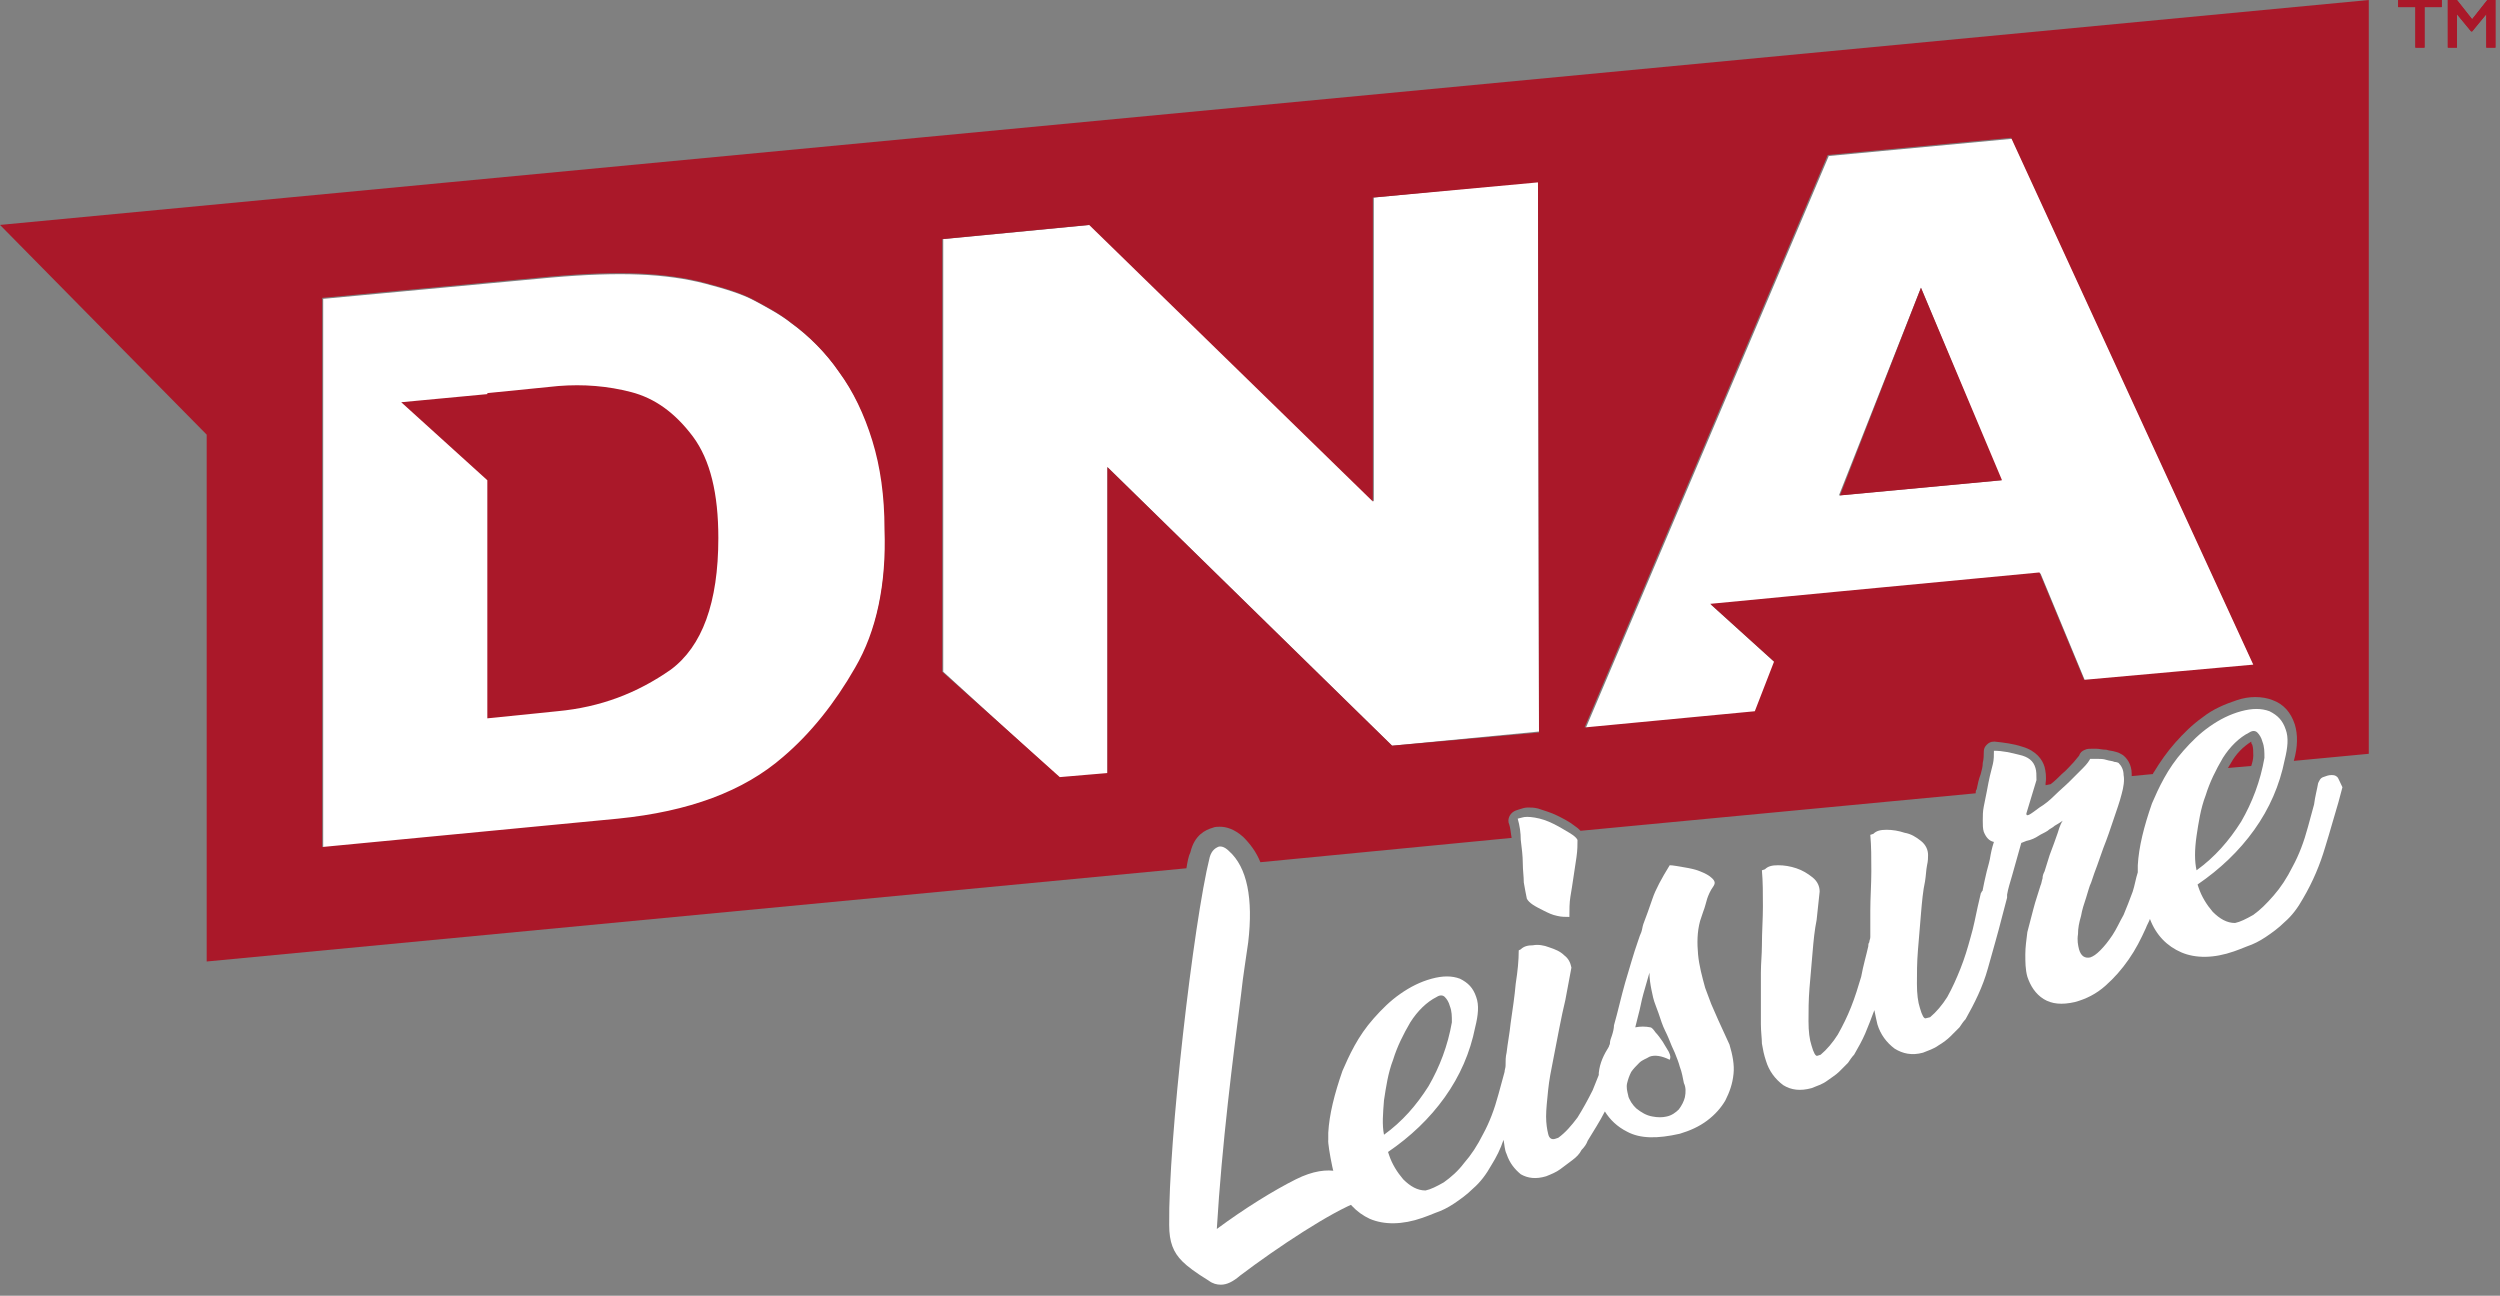
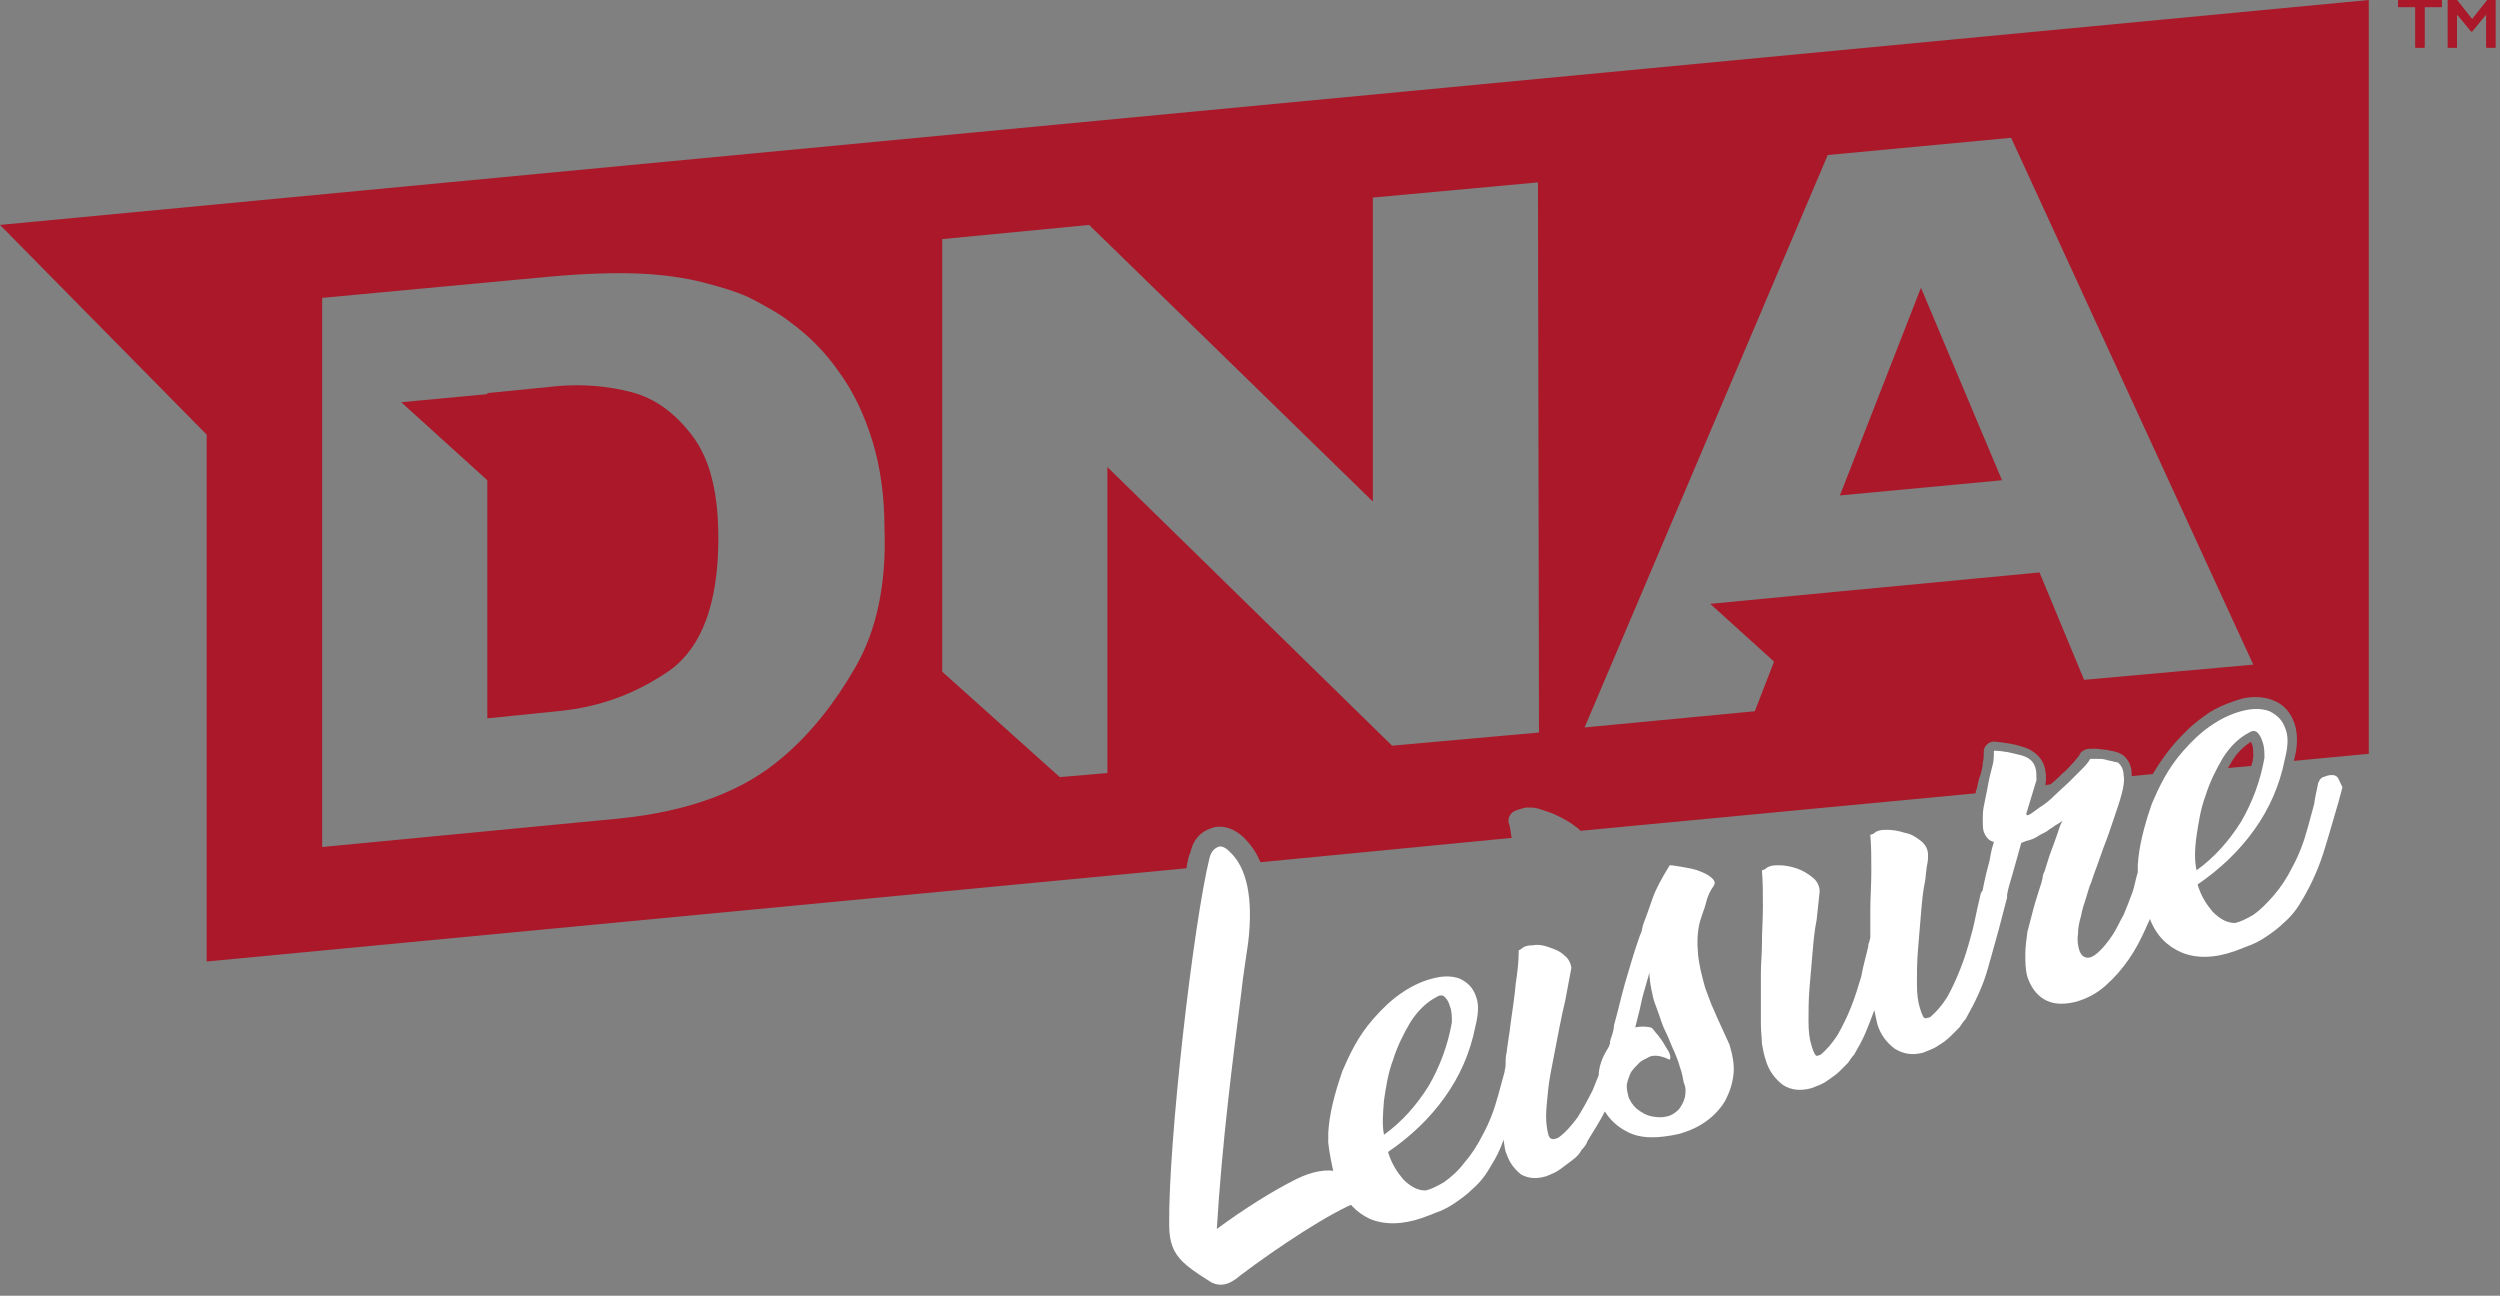
<svg xmlns="http://www.w3.org/2000/svg" fill="none" viewBox="0 0 164 85" height="85" width="164">
  <rect x="0" y="0" width="164" height="85" fill="#808080" stroke="none" />
  <path fill="#AA1829" d="M160.178 0V0.465H159.048V3.124H158.45V0.465H157.32V0H160.178Z" />
  <path fill="#AA1829" d="M161.175 -0L162.172 1.263L163.169 -0H163.7V3.124H163.102V0.93L162.172 2.06H162.105L161.175 0.93V3.124H160.577V-0H161.175Z" />
-   <path fill="white" d="M126.015 18.876L131.266 31.504L120.632 32.501L126.015 18.876ZM41.407 25.721C39.878 25.323 38.283 25.19 36.622 25.323L31.969 25.788V25.854L26.32 26.386L31.969 31.504V47.123L36.555 46.658C39.413 46.392 41.806 45.461 43.999 43.932C46.06 42.404 47.123 39.546 47.123 35.292C47.123 32.368 46.591 30.175 45.461 28.646C44.265 27.051 42.936 26.12 41.407 25.721ZM58.09 34.761C58.09 32.634 57.824 30.706 57.292 28.978C56.76 27.25 56.029 25.721 55.099 24.459C54.235 23.196 53.105 22.066 51.908 21.202C51.244 20.67 50.38 20.205 49.516 19.74C48.652 19.274 47.522 18.942 46.259 18.61C44.996 18.278 43.534 18.078 41.939 18.012C40.344 17.945 38.416 18.012 36.157 18.211L21.202 19.607V55.697L40.609 53.836C45.196 53.37 48.851 52.041 51.443 49.781C53.238 48.253 54.833 46.259 56.162 43.932C57.491 41.407 58.156 38.35 58.09 34.761ZM100.959 47.987L100.892 11.897L90.125 12.96V32.9L71.515 14.755L61.878 15.685V44.066L69.521 51.044L72.645 50.778V30.64L91.321 48.917L100.959 47.987ZM147.882 43.667L131.997 9.106L119.967 10.236L104.016 47.787L115.182 46.724L116.445 43.467L112.257 39.679L120.565 38.881L133.858 37.618L136.782 44.664L147.882 43.667Z" />
  <path fill="#AA1829" d="M160.178 0V0.465H159.048V3.124H158.45V0.465H157.32V0H160.178Z" />
  <path fill="#AA1829" d="M161.175 -0L162.172 1.263L163.169 -0H163.7V3.124H163.102V0.93L162.172 2.06H162.105L161.175 0.93V3.124H160.577V-0H161.175Z" />
  <path fill="#AA1829" d="M120.698 32.501L131.332 31.504L126.015 18.876L120.698 32.501Z" />
  <path fill="#AA1829" d="M147.682 48.651C147.151 48.984 146.686 49.449 146.353 50.047C146.287 50.18 146.22 50.247 146.154 50.38L147.682 50.247C147.749 50.047 147.815 49.781 147.815 49.582C147.815 49.316 147.815 49.05 147.749 48.851C147.682 48.784 147.682 48.718 147.682 48.651Z" />
  <path fill="#AA1829" d="M41.407 25.721C39.878 25.323 38.283 25.19 36.622 25.323L31.969 25.788V25.854L26.32 26.386L31.969 31.504V47.123L36.555 46.657C39.413 46.392 41.806 45.461 43.999 43.932C46.059 42.404 47.123 39.546 47.123 35.292C47.123 32.368 46.591 30.174 45.461 28.646C44.265 27.051 42.936 26.12 41.407 25.721Z" />
-   <path fill="white" d="M99.895 56.627C99.895 57.092 99.961 57.491 99.961 57.89C100.028 58.289 100.094 58.621 100.161 58.953C100.227 59.086 100.36 59.219 100.559 59.352C100.759 59.485 101.025 59.618 101.291 59.751C101.556 59.884 101.822 60.017 102.155 60.083C102.42 60.15 102.686 60.15 102.952 60.15C102.952 59.684 102.952 59.219 103.019 58.82C103.085 58.422 103.152 58.023 103.218 57.557C103.284 57.092 103.351 56.694 103.417 56.228C103.484 55.763 103.484 55.431 103.484 55.098C103.417 54.965 103.284 54.833 102.952 54.633C102.62 54.434 102.288 54.234 101.889 54.035C101.49 53.836 101.091 53.703 100.692 53.636C100.294 53.57 100.028 53.57 99.828 53.636L99.562 53.703C99.695 54.168 99.762 54.633 99.762 55.098C99.828 55.63 99.895 56.162 99.895 56.627Z" />
  <path fill="white" d="M112.723 66.929C112.59 66.597 112.39 66.198 112.257 65.865C112.124 65.533 111.991 65.134 111.859 64.802C111.659 64.071 111.46 63.34 111.393 62.609C111.327 61.878 111.327 61.147 111.526 60.415L111.726 59.817C111.859 59.485 111.925 59.153 111.991 58.953C112.058 58.754 112.191 58.422 112.39 58.156C112.523 57.956 112.523 57.823 112.324 57.624C112.124 57.425 111.859 57.292 111.526 57.159C111.194 57.026 110.862 56.959 110.463 56.893C110.064 56.826 109.732 56.76 109.532 56.76C109.001 57.624 108.602 58.355 108.402 58.953C108.203 59.551 108.004 60.083 107.804 60.615C107.738 60.814 107.738 60.947 107.671 61.147C107.605 61.279 107.538 61.479 107.472 61.678C107.14 62.609 106.874 63.606 106.608 64.47C106.342 65.4 106.143 66.331 105.877 67.261C105.877 67.46 105.81 67.726 105.744 67.926C105.677 68.125 105.611 68.258 105.611 68.457C105.611 68.524 105.544 68.59 105.544 68.657C105.212 69.189 104.946 69.72 104.88 70.385C104.88 70.451 104.88 70.451 104.88 70.518C104.747 70.85 104.614 71.183 104.481 71.515C104.149 72.18 103.816 72.778 103.484 73.309C103.085 73.841 102.687 74.306 102.221 74.639L102.022 74.705C101.822 74.772 101.623 74.705 101.557 74.373C101.49 74.107 101.424 73.708 101.424 73.243C101.424 72.778 101.49 72.18 101.557 71.515C101.623 70.85 101.756 70.186 101.889 69.521C102.022 68.856 102.155 68.125 102.288 67.46C102.421 66.796 102.554 66.131 102.687 65.6L103.085 63.473C103.019 63.14 102.886 62.874 102.62 62.675C102.354 62.409 102.022 62.276 101.623 62.143C101.291 62.011 100.892 61.944 100.56 62.011C100.227 62.011 99.962 62.077 99.762 62.276L99.629 62.343C99.629 63.008 99.563 63.672 99.43 64.536C99.363 65.334 99.23 66.198 99.097 67.128C99.031 67.793 98.898 68.457 98.832 69.056C98.765 69.322 98.765 69.587 98.765 69.92C98.765 70.053 98.699 70.186 98.699 70.319C98.566 70.784 98.433 71.315 98.3 71.781C98.034 72.778 97.702 73.642 97.303 74.373C96.904 75.17 96.505 75.769 96.04 76.3C95.641 76.832 95.176 77.231 94.711 77.563C94.246 77.829 93.847 78.028 93.514 78.095C92.983 78.095 92.518 77.829 92.052 77.364C91.654 76.898 91.321 76.367 91.122 75.769L91.055 75.569C92.518 74.572 93.78 73.376 94.777 71.98C95.774 70.584 96.439 69.056 96.771 67.394C96.971 66.597 97.037 65.932 96.838 65.4C96.638 64.802 96.306 64.47 95.774 64.204C95.243 64.004 94.644 64.004 93.913 64.204C93.182 64.403 92.518 64.736 91.853 65.201C91.188 65.666 90.657 66.198 90.125 66.796C89.593 67.394 89.194 67.992 88.862 68.59C88.53 69.189 88.264 69.787 88.064 70.252C87.533 71.781 87.201 73.11 87.134 74.306C87.134 74.439 87.134 74.572 87.134 74.772C87.068 75.037 87.666 78.228 87.865 77.762C88.264 78.826 88.995 79.557 89.859 79.956C90.79 80.355 91.986 80.355 93.315 79.889C93.514 79.823 93.847 79.69 94.179 79.557C94.578 79.424 94.977 79.225 95.376 78.959C95.774 78.693 96.24 78.361 96.638 77.962C97.104 77.563 97.502 77.031 97.835 76.433C98.167 75.901 98.433 75.37 98.632 74.772C98.699 75.104 98.699 75.436 98.832 75.702C99.031 76.3 99.363 76.699 99.762 77.031C100.227 77.297 100.759 77.364 101.424 77.164C101.756 77.031 102.088 76.898 102.354 76.699C102.62 76.5 102.886 76.3 103.152 76.101C103.418 75.901 103.617 75.702 103.75 75.436C103.949 75.237 104.082 75.037 104.149 74.838C104.548 74.173 104.946 73.575 105.279 72.911C105.611 73.442 106.076 73.907 106.741 74.24C107.605 74.705 108.735 74.705 110.197 74.373C110.862 74.173 111.46 73.907 111.991 73.509C112.523 73.11 112.922 72.645 113.188 72.18C113.454 71.648 113.653 71.116 113.719 70.451C113.786 69.853 113.653 69.189 113.454 68.524L112.723 66.929ZM90.79 72.18C90.922 71.315 91.055 70.385 91.388 69.521C91.654 68.657 92.052 67.859 92.518 67.062C92.983 66.331 93.581 65.733 94.246 65.4C94.445 65.267 94.644 65.267 94.777 65.4C94.91 65.533 95.043 65.733 95.11 65.998C95.243 66.331 95.243 66.663 95.243 67.062C94.977 68.59 94.445 69.986 93.714 71.249C92.916 72.512 91.986 73.575 90.79 74.439C90.657 73.775 90.723 73.043 90.79 72.18ZM110.529 71.98C110.463 72.246 110.33 72.512 110.13 72.778C109.931 72.977 109.665 73.176 109.333 73.243C109.067 73.309 108.735 73.309 108.402 73.243C108.004 73.176 107.671 72.977 107.339 72.711C107.206 72.578 107.14 72.512 107.007 72.312C106.94 72.18 106.807 71.98 106.807 71.847C106.741 71.581 106.674 71.315 106.741 71.05C106.807 70.784 106.874 70.584 107.007 70.319C107.14 70.119 107.339 69.92 107.538 69.72C107.738 69.521 108.004 69.454 108.203 69.322C108.535 69.189 109.001 69.255 109.532 69.521C109.599 69.388 109.599 69.255 109.466 68.989C109.333 68.79 109.2 68.524 109.067 68.325C108.934 68.125 108.735 67.859 108.602 67.726C108.469 67.527 108.336 67.394 108.269 67.394C107.937 67.328 107.605 67.328 107.273 67.394L107.472 66.597C107.605 66.131 107.671 65.666 107.804 65.201C107.937 64.736 108.07 64.27 108.203 63.805C108.203 64.204 108.269 64.603 108.336 64.935C108.402 65.267 108.469 65.6 108.602 65.932C108.735 66.264 108.868 66.663 109.001 67.062C109.134 67.46 109.333 67.793 109.466 68.125C109.599 68.457 109.732 68.79 109.865 69.056C109.998 69.388 110.13 69.72 110.197 69.986C110.33 70.319 110.396 70.717 110.463 71.05C110.596 71.315 110.596 71.648 110.529 71.98Z" />
  <path fill="white" d="M153.332 50.978C153.199 50.845 153.066 50.845 152.933 50.845C152.734 50.845 152.601 50.911 152.401 50.978C152.202 51.044 152.136 51.243 152.069 51.376C152.003 51.775 151.87 52.24 151.803 52.772C151.67 53.237 151.537 53.769 151.405 54.234C151.139 55.231 150.806 56.095 150.408 56.826C150.009 57.624 149.61 58.222 149.145 58.754C148.68 59.286 148.281 59.684 147.816 60.017C147.35 60.282 146.951 60.482 146.619 60.548C146.087 60.548 145.622 60.282 145.157 59.817C144.758 59.352 144.426 58.82 144.226 58.222L144.16 58.023C145.622 57.026 146.885 55.83 147.882 54.434C148.879 53.038 149.544 51.509 149.876 49.848C150.075 49.05 150.142 48.386 149.942 47.854C149.743 47.256 149.411 46.923 148.879 46.657C148.347 46.458 147.749 46.458 147.018 46.657C146.287 46.857 145.622 47.189 144.958 47.654C144.293 48.12 143.761 48.651 143.23 49.25C142.698 49.848 142.299 50.446 141.967 51.044C141.634 51.642 141.369 52.24 141.169 52.706C140.637 54.234 140.305 55.564 140.239 56.76C140.239 56.893 140.239 57.092 140.239 57.225C140.106 57.624 140.039 58.089 139.906 58.488C139.707 59.02 139.508 59.551 139.308 60.017C139.042 60.482 138.843 60.947 138.577 61.346C138.311 61.745 138.045 62.077 137.779 62.343C137.514 62.609 137.314 62.742 137.115 62.808C136.783 62.875 136.517 62.742 136.384 62.276C136.317 62.011 136.251 61.678 136.317 61.279C136.317 60.881 136.384 60.548 136.517 60.083C136.583 59.684 136.716 59.286 136.849 58.887C136.982 58.488 137.048 58.156 137.181 57.89C137.314 57.491 137.447 57.092 137.58 56.76C137.713 56.361 137.846 56.029 137.979 55.63C138.245 54.965 138.444 54.367 138.644 53.769C138.843 53.171 139.042 52.639 139.175 52.108C139.308 51.642 139.375 51.177 139.308 50.845C139.308 50.512 139.175 50.246 138.976 50.047C138.976 50.047 138.843 49.981 138.71 49.981C138.577 49.914 138.378 49.914 138.178 49.848C137.979 49.781 137.779 49.781 137.58 49.781C137.381 49.781 137.248 49.781 137.115 49.781C137.048 49.914 136.915 50.114 136.65 50.379C136.384 50.645 136.118 50.911 135.786 51.243C135.453 51.576 135.121 51.842 134.789 52.174C134.456 52.506 134.124 52.772 133.792 52.971C133.526 53.171 133.26 53.37 133.127 53.437C132.994 53.503 132.928 53.503 132.928 53.37L133.592 51.177C133.592 50.845 133.592 50.579 133.526 50.379C133.393 49.914 133.061 49.648 132.462 49.515C131.931 49.383 131.399 49.25 130.801 49.25C130.801 49.515 130.801 49.848 130.734 50.114C130.668 50.379 130.601 50.645 130.535 50.911C130.468 51.243 130.402 51.509 130.336 51.908C130.269 52.24 130.203 52.573 130.136 52.905C130.07 53.237 130.07 53.503 130.07 53.836C130.07 54.101 130.07 54.367 130.136 54.567C130.269 54.899 130.468 55.165 130.801 55.231C130.668 55.63 130.601 55.962 130.535 56.361C130.468 56.694 130.336 57.092 130.269 57.425C130.203 57.69 130.136 58.023 130.07 58.355C130.07 58.422 130.07 58.422 130.003 58.488C130.003 58.554 129.937 58.554 129.937 58.621L129.737 59.485C129.604 60.083 129.472 60.814 129.272 61.479C129.073 62.21 128.873 62.875 128.607 63.539C128.342 64.204 128.076 64.802 127.743 65.4C127.411 65.932 127.012 66.397 126.614 66.73L126.348 66.796C126.215 66.862 126.082 66.597 125.949 66.131C125.816 65.733 125.75 65.201 125.75 64.536C125.75 63.872 125.75 63.141 125.816 62.343C125.882 61.545 125.949 60.748 126.015 59.95C126.082 59.153 126.148 58.422 126.281 57.823C126.348 57.425 126.348 57.092 126.414 56.76C126.481 56.494 126.481 56.228 126.481 56.095C126.481 55.763 126.348 55.431 126.015 55.165C125.683 54.899 125.351 54.7 124.952 54.633C124.553 54.5 124.154 54.434 123.756 54.434C123.357 54.434 123.091 54.5 122.892 54.7L122.692 54.766C122.759 55.497 122.759 56.295 122.759 57.159C122.759 58.023 122.692 58.887 122.692 59.751C122.692 60.017 122.692 60.349 122.692 60.615C122.692 60.881 122.692 61.213 122.692 61.479C122.692 61.612 122.626 61.678 122.626 61.811C122.559 61.878 122.559 62.011 122.559 62.077C122.426 62.675 122.227 63.34 122.094 64.071C121.895 64.736 121.695 65.4 121.429 66.065C121.164 66.73 120.898 67.261 120.565 67.859C120.233 68.391 119.834 68.856 119.436 69.189L119.236 69.255C119.103 69.322 118.97 69.056 118.837 68.591C118.704 68.192 118.638 67.66 118.638 66.995C118.638 66.331 118.638 65.6 118.704 64.802C118.771 64.004 118.837 63.273 118.904 62.476C118.97 61.678 119.037 61.014 119.17 60.349L119.369 58.488C119.369 58.156 119.236 57.823 118.904 57.557C118.571 57.292 118.239 57.092 117.84 56.959C117.442 56.826 117.043 56.76 116.644 56.76C116.245 56.76 115.979 56.826 115.78 57.026L115.581 57.092C115.647 57.823 115.647 58.621 115.647 59.485C115.647 60.282 115.581 61.147 115.581 62.011C115.581 62.609 115.514 63.207 115.514 63.805C115.514 64.403 115.514 65.001 115.514 65.6C115.514 66.198 115.514 66.663 115.514 67.195C115.514 67.66 115.581 68.125 115.581 68.458C115.647 68.856 115.714 69.189 115.846 69.587C116.046 70.252 116.445 70.784 116.976 71.183C117.508 71.515 118.106 71.581 118.837 71.382C119.17 71.249 119.568 71.116 119.834 70.917C120.1 70.717 120.432 70.518 120.632 70.319C120.831 70.119 121.031 69.92 121.23 69.72C121.363 69.521 121.496 69.322 121.629 69.189C121.895 68.723 122.161 68.258 122.36 67.793C122.559 67.328 122.759 66.796 122.958 66.264C123.025 66.597 123.091 66.929 123.157 67.195C123.357 67.859 123.756 68.391 124.287 68.79C124.819 69.122 125.417 69.255 126.148 69.056C126.481 68.923 126.879 68.79 127.145 68.591C127.478 68.391 127.743 68.192 127.943 67.992C128.142 67.793 128.342 67.594 128.541 67.394C128.674 67.195 128.807 66.995 128.94 66.862C129.538 65.799 130.07 64.736 130.402 63.539C130.734 62.343 131.067 61.213 131.333 60.15L131.665 58.887C131.665 58.82 131.665 58.754 131.665 58.687C131.731 58.289 131.864 57.89 131.997 57.425C132.197 56.694 132.396 56.029 132.595 55.298L132.928 55.165C133.26 55.098 133.526 54.965 133.725 54.833C133.925 54.7 134.124 54.633 134.323 54.5C134.456 54.367 134.656 54.301 134.789 54.168C134.922 54.101 135.121 53.968 135.32 53.836C135.254 53.902 135.121 54.168 134.988 54.633C134.855 55.032 134.656 55.564 134.456 56.095L134.124 57.159C134.058 57.292 133.991 57.425 133.991 57.624C133.925 57.823 133.925 57.956 133.858 58.089C133.725 58.554 133.526 59.086 133.393 59.618C133.26 60.15 133.127 60.615 132.994 61.147C132.928 61.678 132.861 62.144 132.861 62.609C132.861 63.074 132.861 63.606 132.994 64.071C133.193 64.669 133.526 65.201 134.058 65.533C134.589 65.865 135.254 65.932 136.118 65.733C136.849 65.533 137.514 65.201 138.112 64.669C138.71 64.137 139.175 63.606 139.64 62.941C140.106 62.276 140.438 61.612 140.77 60.881C140.837 60.681 140.97 60.482 141.036 60.282C141.435 61.346 142.166 62.077 143.097 62.476C144.027 62.875 145.223 62.875 146.553 62.409C146.752 62.343 147.084 62.21 147.417 62.077C147.815 61.944 148.214 61.745 148.613 61.479C149.012 61.213 149.477 60.881 149.876 60.482C150.341 60.083 150.74 59.551 151.072 58.953C151.737 57.823 152.202 56.694 152.534 55.564C152.867 54.5 153.133 53.503 153.398 52.639L153.664 51.642C153.465 51.243 153.398 51.044 153.332 50.978ZM144.094 54.833C144.226 53.968 144.359 53.038 144.692 52.174C144.958 51.31 145.356 50.512 145.822 49.715C146.287 48.984 146.885 48.386 147.55 48.053C147.749 47.92 147.948 47.92 148.081 48.053C148.214 48.186 148.347 48.386 148.414 48.651C148.547 48.984 148.547 49.316 148.547 49.715C148.281 51.243 147.749 52.639 147.018 53.902C146.22 55.165 145.29 56.228 144.094 57.092C143.961 56.494 143.961 55.763 144.094 54.833Z" />
  <path fill="white" d="M89.327 77.763C88.596 76.965 87.267 76.234 85.007 77.364C83.545 78.095 81.618 79.291 79.823 80.621C80.155 75.037 80.886 69.388 81.418 65.201C81.551 63.938 81.75 62.808 81.883 61.811C82.216 58.953 81.817 56.893 80.621 55.83C80.288 55.497 80.022 55.497 79.889 55.564C79.757 55.63 79.491 55.763 79.358 56.228C78.294 60.482 76.633 74.905 76.699 80.355C76.699 81.484 76.965 82.149 77.563 82.747C77.895 83.08 78.427 83.478 79.291 84.01C79.557 84.21 79.823 84.276 80.089 84.276C80.488 84.276 80.886 84.077 81.352 83.678C83.811 81.817 87.333 79.491 89.128 78.826C89.394 78.693 89.527 78.56 89.593 78.427C89.66 78.095 89.46 77.895 89.327 77.763Z" />
  <path fill="#AA1829" d="M0 14.755L13.559 28.513V63.074L77.829 56.959C77.895 56.561 77.962 56.162 78.095 55.896C78.361 54.766 79.092 54.434 79.557 54.301C79.69 54.234 79.889 54.234 80.022 54.234C80.421 54.234 80.953 54.367 81.551 54.899C82.016 55.364 82.415 55.896 82.681 56.561L99.164 54.966C99.097 54.633 99.097 54.301 98.964 53.969C98.898 53.636 99.097 53.304 99.43 53.171L99.629 53.105C99.828 53.038 100.028 52.972 100.227 52.972C100.427 52.972 100.626 52.972 100.892 53.038C101.291 53.171 101.756 53.304 102.155 53.503C102.553 53.703 102.952 53.902 103.285 54.168C103.484 54.301 103.55 54.367 103.683 54.5L129.604 52.041C129.604 51.975 129.604 51.842 129.671 51.775C129.737 51.443 129.804 51.111 129.936 50.778C130.003 50.513 130.069 50.313 130.069 50.047C130.136 49.781 130.136 49.516 130.136 49.316C130.136 49.117 130.202 48.984 130.335 48.851C130.468 48.718 130.601 48.651 130.8 48.651C130.8 48.651 130.8 48.651 130.867 48.651C131.465 48.718 132.063 48.784 132.661 48.984C133.592 49.25 133.991 49.848 134.124 50.313C134.19 50.579 134.257 50.978 134.19 51.377C134.19 51.443 134.19 51.443 134.19 51.51L134.522 51.443C134.788 51.244 135.054 50.978 135.254 50.778C135.586 50.513 135.852 50.18 136.051 49.981C136.317 49.648 136.383 49.582 136.383 49.582C136.45 49.383 136.583 49.25 136.782 49.183C136.915 49.117 137.048 49.117 137.247 49.117C137.314 49.117 137.38 49.117 137.513 49.117C137.713 49.117 137.912 49.183 138.178 49.183C138.377 49.25 138.577 49.25 138.776 49.316C139.042 49.383 139.108 49.449 139.108 49.449C139.175 49.449 139.175 49.516 139.241 49.516C139.507 49.715 139.84 50.114 139.84 50.778C139.84 50.845 139.84 50.911 139.84 50.911L141.235 50.778C141.235 50.712 141.302 50.645 141.302 50.645C141.701 49.981 142.166 49.316 142.697 48.718C143.229 48.12 143.827 47.522 144.492 47.056C145.157 46.525 145.954 46.192 146.752 45.926C147.151 45.794 147.549 45.727 147.948 45.727C148.347 45.727 148.746 45.794 149.078 45.926C149.809 46.192 150.274 46.724 150.54 47.522C150.74 48.186 150.74 48.984 150.474 49.914L155.392 49.449V0L0 14.755ZM56.095 43.8C54.766 46.126 53.171 48.12 51.376 49.648C48.784 51.908 45.195 53.237 40.543 53.703L21.135 55.564V19.54L36.09 18.145C38.349 17.945 40.277 17.879 41.872 17.945C43.467 18.012 44.929 18.211 46.192 18.544C47.455 18.876 48.585 19.208 49.449 19.673C50.313 20.139 51.177 20.604 51.842 21.136C53.038 22 54.168 23.13 55.032 24.392C55.962 25.655 56.694 27.184 57.225 28.912C57.757 30.64 58.023 32.567 58.023 34.694C58.156 38.35 57.491 41.407 56.095 43.8ZM91.321 48.917L72.645 30.64V50.712L69.521 50.978L61.811 44.066V15.685L71.448 14.755L90.058 32.9V12.96L100.892 11.964L100.958 48.053L91.321 48.917ZM136.716 44.597L133.791 37.552L120.499 38.815L112.191 39.612L116.378 43.401L115.115 46.658L103.949 47.721L119.9 10.169L131.93 9.039L147.815 43.6L136.716 44.597Z" />
</svg>